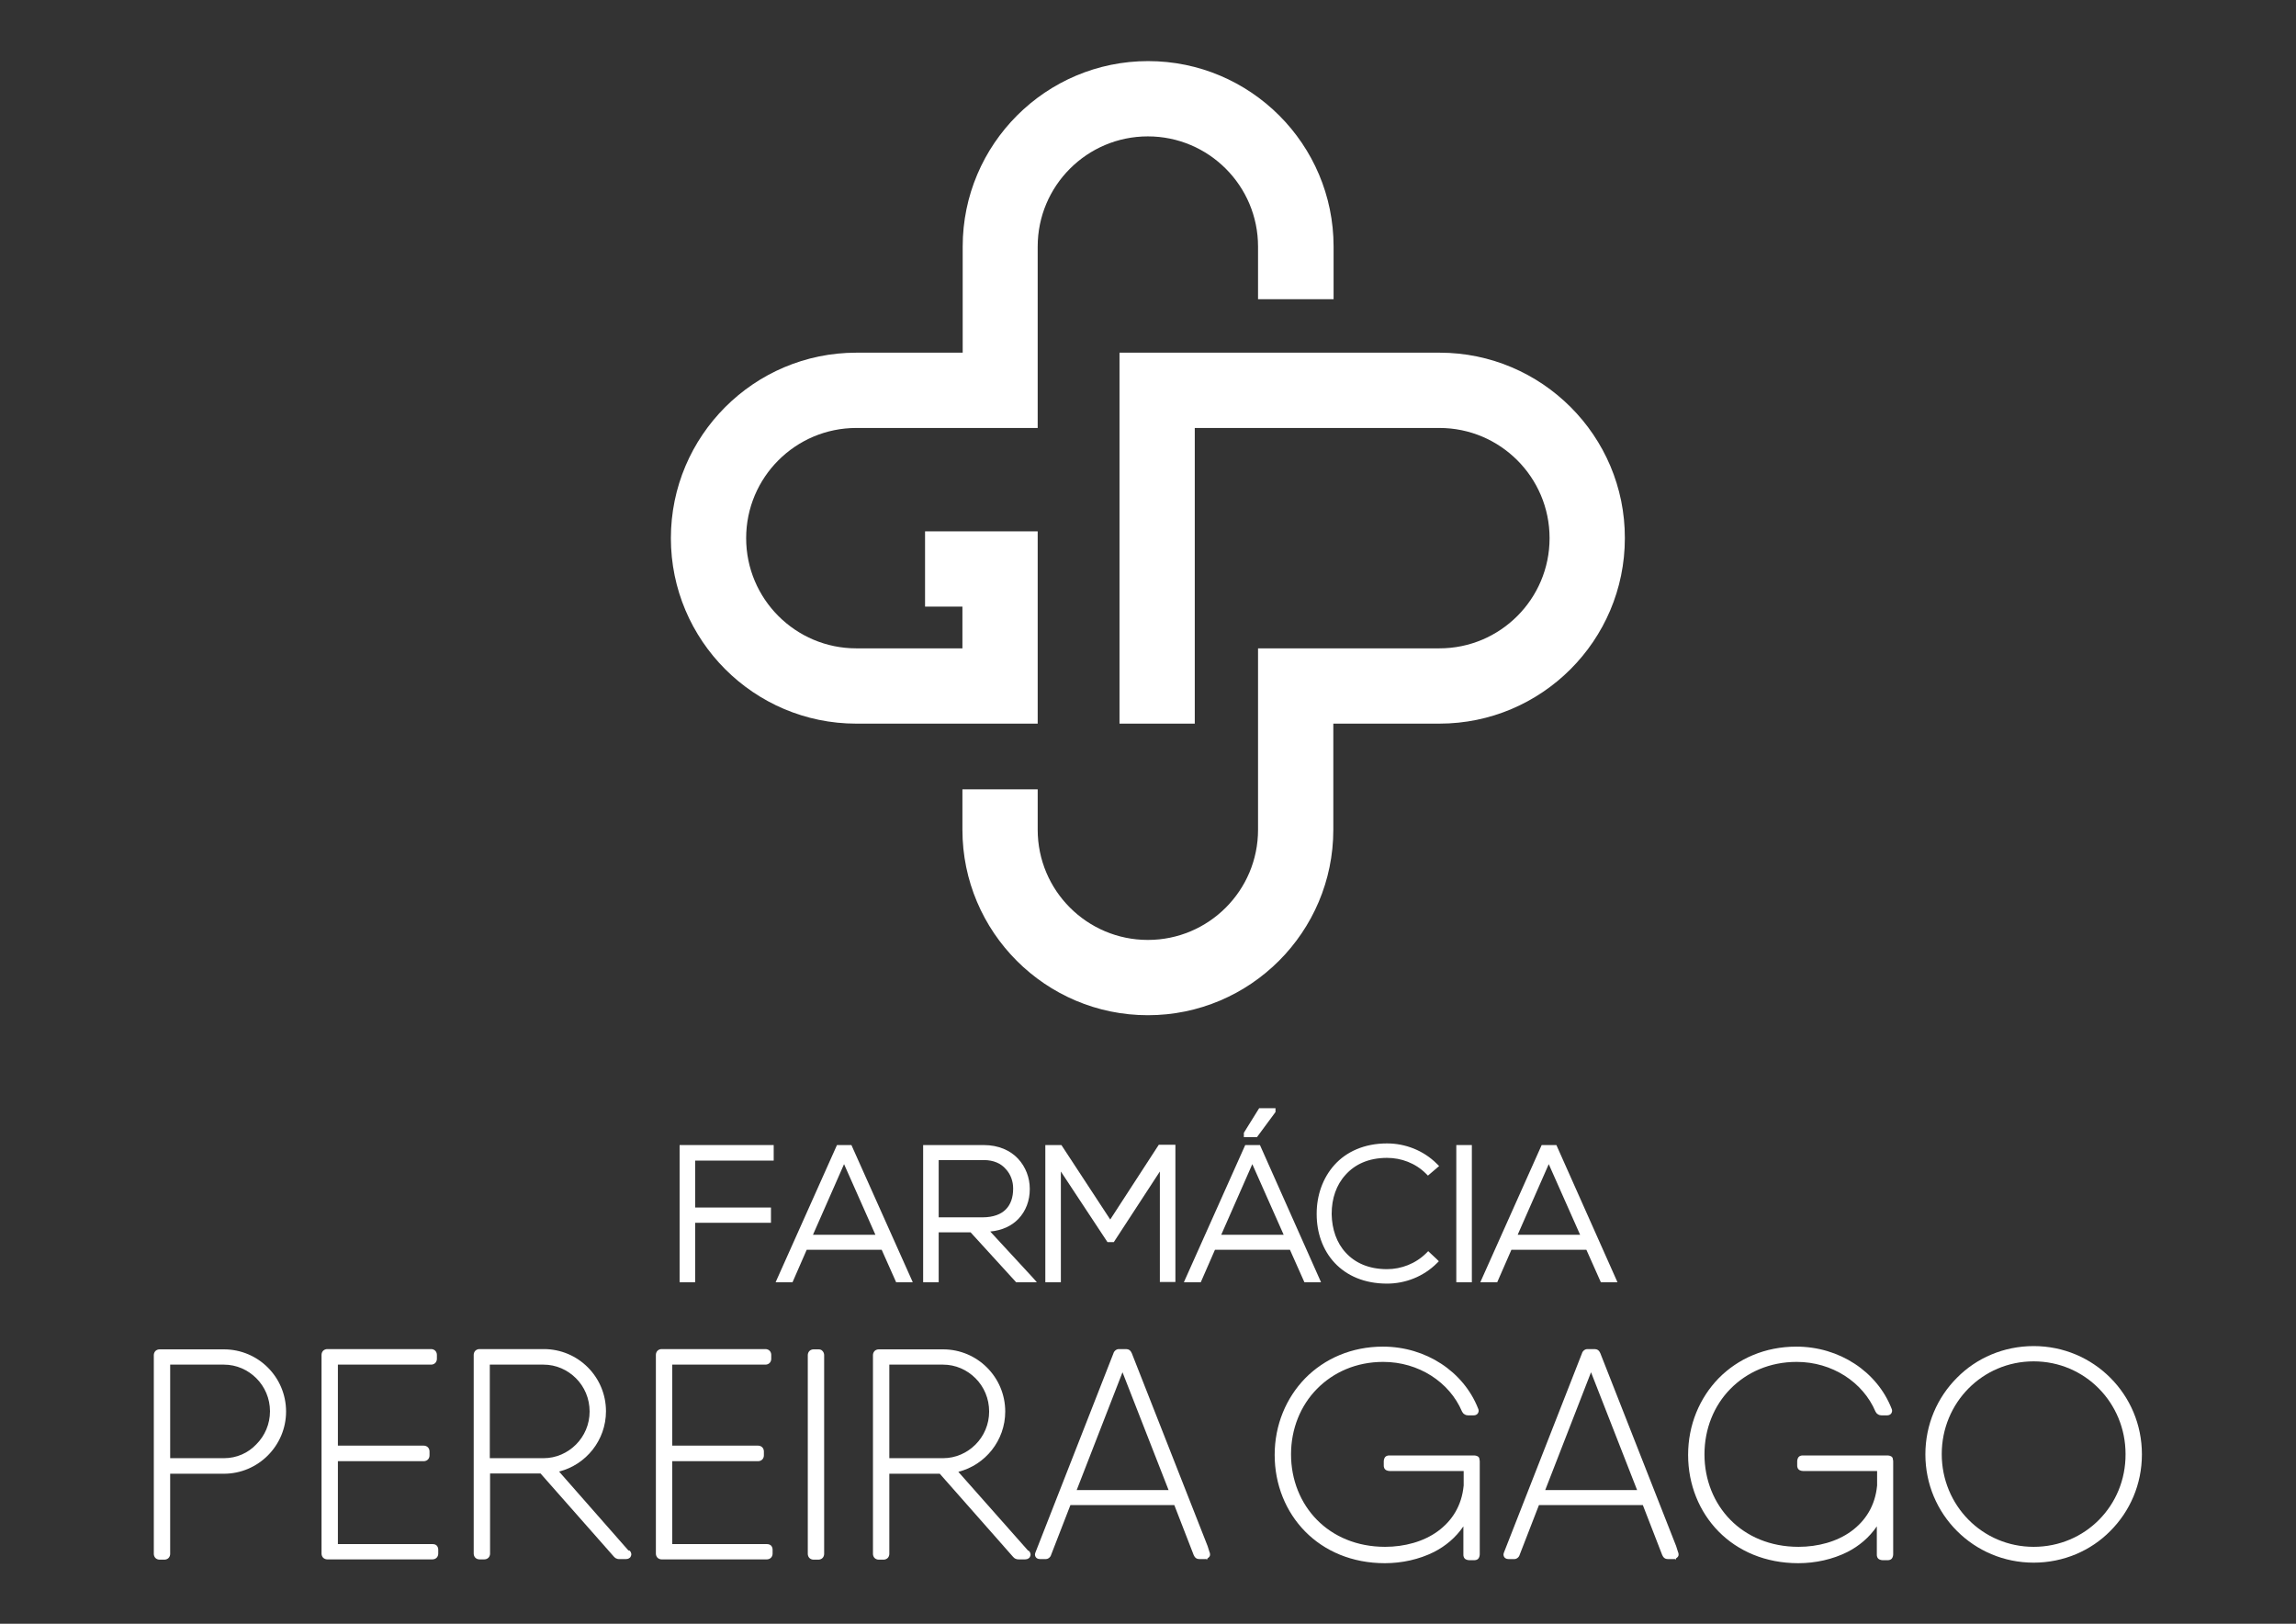
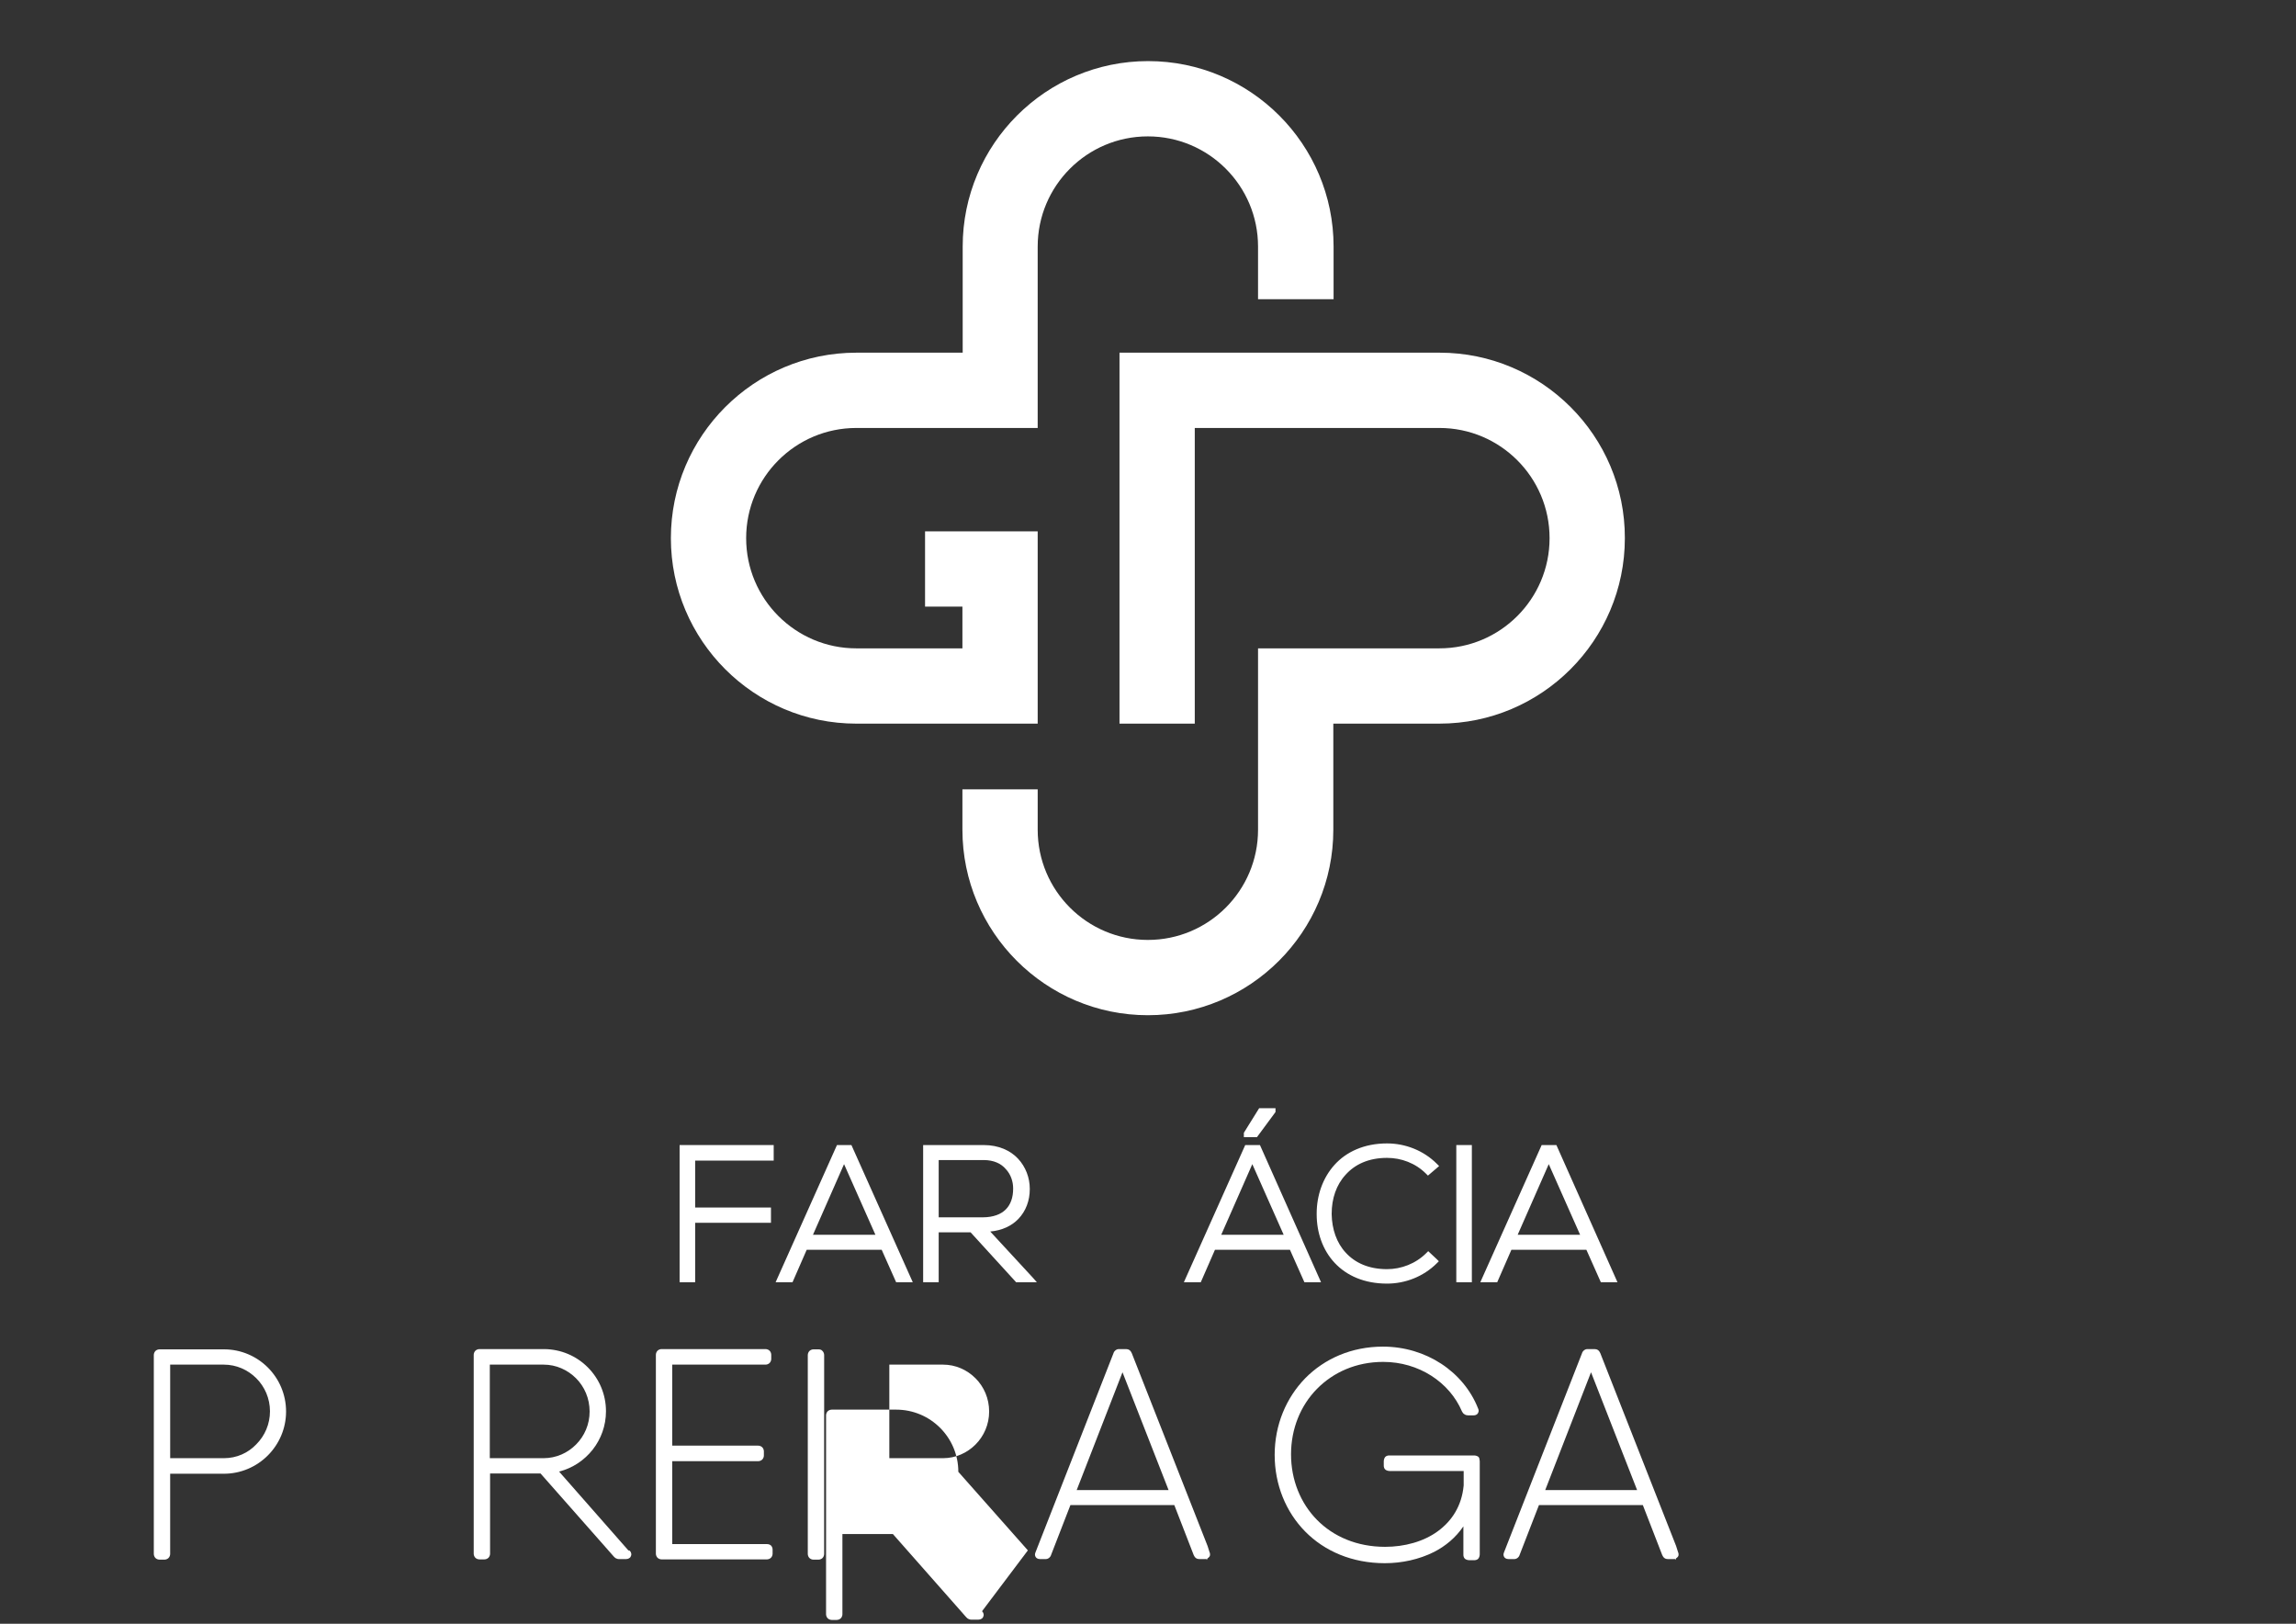
<svg xmlns="http://www.w3.org/2000/svg" version="1.1" id="Camada_1" x="0px" y="0px" viewBox="0 0 841.9 595.3" style="enable-background:new 0 0 841.9 595.3;" xml:space="preserve">
  <rect x="0" y="0" width="841.9" height="595.3" fill="#333333" stroke="none" />
  <style type="text/css">
	.st0{fill:#2D2A26;}
	.st1{fill:#008FBE;}
	.st2{fill:#1DCAD3;}
	.st3{fill:#FFFFFF;}
</style>
  <g>
    <g>
      <path class="st3" d="M527.9,129.3H410.5v136h27.6V156.9h89.7c22.3,0,40.4,18.1,40.4,40.4c0,22.3-18.1,40.4-40.4,40.4h-66.5v66.5    c0,22.3-18.1,40.4-40.4,40.4c-22.3,0-40.4-18.1-40.4-40.4v-14.8h-27.6v14.8c0,37.5,30.5,68,68,68c37.5,0,68-30.5,68-68v-38.9h38.9    c37.5,0,68-30.5,68-68C595.9,159.8,565.3,129.3,527.9,129.3z" />
      <path class="st3" d="M366.7,265.3h13.8v-70.5h-5.5h-22.1h-13.7v27.6h13.7v15.3H314c-22.3,0-40.4-18.1-40.4-40.4    c0-22.3,18.1-40.4,40.4-40.4h66.5V90.4c0-22.3,18.1-40.4,40.4-40.4c22.3,0,40.4,18.1,40.4,40.4v19.3H489V90.4    c0-37.5-30.5-68-68-68c-37.5,0-68,30.5-68,68v38.9H314c-37.5,0-68,30.5-68,68c0,37.5,30.5,68,68,68h38.9H366.7z" />
    </g>
    <g>
      <path class="st3" d="M82.1,494.7H61.4h-2.9c-0.5,0-1.1,0.2-1.5,0.6c-0.4,0.4-0.6,1-0.6,1.5v72.9c0,0.5,0.2,1.1,0.6,1.5    c0.4,0.4,1,0.6,1.5,0.6h1.8c0.5,0,1.1-0.2,1.5-0.6c0.4-0.4,0.6-1,0.6-1.5v-29.4l19.7,0c12.6,0,22.8-10.3,22.8-22.8    C104.9,504.9,94.7,494.7,82.1,494.7z M82.1,534.6h-1v0H62.4v-34.3l19.7,0c4.6,0,8.8,1.9,11.9,5c3.1,3.1,5,7.4,5,12.1    c0,4.7-1.9,9-5,12.1C91,532.7,86.8,534.6,82.1,534.6z" />
-       <path class="st3" d="M158.6,566.1h-34.7v-30.4h31.5c0.5,0,1.1-0.2,1.5-0.6c0.4-0.4,0.6-1,0.6-1.5v-1.5c0-0.5-0.2-1.1-0.6-1.5    c-0.4-0.4-1-0.6-1.5-0.6h-31.5v-29.7h34.2c0.5,0,1.1-0.2,1.5-0.6c0.4-0.4,0.6-1,0.6-1.5v-1.5c0-0.5-0.2-1.1-0.6-1.5    c-0.4-0.4-1-0.6-1.5-0.6h-35.2H120c-0.5,0-1.1,0.2-1.5,0.6c-0.4,0.4-0.6,1-0.6,1.5v72.9c0,0.5,0.2,1.1,0.6,1.5    c0.4,0.4,1,0.6,1.5,0.6h0.7h37.9c0.5,0,1.1-0.2,1.5-0.6c0.4-0.4,0.6-1,0.6-1.5v-1.5c0-0.5-0.2-1.1-0.6-1.5    C159.7,566.2,159.1,566.1,158.6,566.1z" />
      <path class="st3" d="M230.4,568.4L230.4,568.4L205,539.5c9.9-2.5,17.2-11.5,17.2-22.1c0-12.6-10.2-22.8-22.8-22.8h-20.7h-2.9    c-0.5,0-1.1,0.2-1.5,0.6c-0.4,0.4-0.6,1-0.6,1.5v72.9c0,0.5,0.2,1.1,0.6,1.5c0.4,0.4,1,0.6,1.5,0.6h1.8c0.5,0,1.1-0.2,1.5-0.6    c0.4-0.4,0.6-1,0.6-1.5v-29.4h18.5l26.9,30.5c0.3,0.3,0.6,0.6,1,0.7c0.4,0.2,0.8,0.2,1.1,0.2h2.3c0.4,0,0.9-0.1,1.3-0.4    c0.2-0.1,0.4-0.3,0.5-0.6c0.1-0.2,0.2-0.5,0.2-0.7c0-0.5-0.2-1-0.6-1.4L230.4,568.4z M216.2,517.5c0,4.7-1.9,9-5,12.1    c-3.1,3.1-7.3,5-11.9,5h-19.7v-34.3l19.7,0c4.6,0,8.8,1.9,11.9,5C214.3,508.4,216.2,512.7,216.2,517.5z" />
      <path class="st3" d="M281.2,566.1h-34.7v-30.4l31.5,0c0.5,0,1.1-0.2,1.5-0.6c0.4-0.4,0.6-1,0.6-1.5v-1.5c0-0.5-0.2-1.1-0.6-1.5    c-0.4-0.4-1-0.6-1.5-0.6h-31.5v-29.7h34.2c0.5,0,1.1-0.2,1.5-0.6c0.4-0.4,0.6-1,0.6-1.5v-1.5c0-0.5-0.2-1.1-0.6-1.5    c-0.4-0.4-1-0.6-1.5-0.6h-35.2h-2.9c-0.5,0-1.1,0.2-1.5,0.6c-0.4,0.4-0.6,1-0.6,1.5v72.9c0,0.5,0.2,1.1,0.6,1.5    c0.4,0.4,1,0.6,1.5,0.6h0.7h37.9c0.5,0,1.1-0.2,1.5-0.6c0.4-0.4,0.6-1,0.6-1.5v-1.5c0-0.5-0.2-1.1-0.6-1.5    C282.2,566.2,281.7,566.1,281.2,566.1z" />
      <path class="st3" d="M300.1,494.7h-1.8c-0.5,0-1.1,0.2-1.5,0.6c-0.4,0.4-0.6,1-0.6,1.5v72.9c0,0.5,0.2,1.1,0.6,1.5    c0.4,0.4,1,0.6,1.5,0.6h1.8c0.5,0,1.1-0.2,1.5-0.6c0.4-0.4,0.6-1,0.6-1.5v-72.9c0-0.5-0.2-1.1-0.6-1.5    C301.2,494.8,300.6,494.7,300.1,494.7z" />
-       <path class="st3" d="M376.9,568.4L376.9,568.4l-25.5-28.8c9.9-2.5,17.2-11.5,17.2-22.1c0-12.6-10.2-22.8-22.8-22.8h-20.7h-2.9    c-0.5,0-1.1,0.2-1.5,0.6c-0.4,0.4-0.6,1-0.6,1.5v72.9c0,0.5,0.2,1.1,0.6,1.5c0.4,0.4,1,0.6,1.5,0.6h1.8c0.5,0,1.1-0.2,1.5-0.6    c0.4-0.4,0.6-1,0.6-1.5v-29.4h18.5l26.9,30.5c0.3,0.3,0.6,0.6,1,0.7c0.4,0.2,0.8,0.2,1.1,0.2h2.3c0.4,0,0.9-0.1,1.3-0.4    c0.2-0.1,0.4-0.3,0.5-0.6c0.1-0.2,0.2-0.5,0.2-0.7c0-0.5-0.2-1-0.6-1.4L376.9,568.4z M362.7,517.5c0,4.7-1.9,9-5,12.1    c-3.1,3.1-7.3,5-11.9,5h-19.7v-34.3l19.7,0c4.6,0,8.8,1.9,11.9,5C360.8,508.4,362.7,512.7,362.7,517.5z" />
+       <path class="st3" d="M376.9,568.4L376.9,568.4l-25.5-28.8c0-12.6-10.2-22.8-22.8-22.8h-20.7h-2.9    c-0.5,0-1.1,0.2-1.5,0.6c-0.4,0.4-0.6,1-0.6,1.5v72.9c0,0.5,0.2,1.1,0.6,1.5c0.4,0.4,1,0.6,1.5,0.6h1.8c0.5,0,1.1-0.2,1.5-0.6    c0.4-0.4,0.6-1,0.6-1.5v-29.4h18.5l26.9,30.5c0.3,0.3,0.6,0.6,1,0.7c0.4,0.2,0.8,0.2,1.1,0.2h2.3c0.4,0,0.9-0.1,1.3-0.4    c0.2-0.1,0.4-0.3,0.5-0.6c0.1-0.2,0.2-0.5,0.2-0.7c0-0.5-0.2-1-0.6-1.4L376.9,568.4z M362.7,517.5c0,4.7-1.9,9-5,12.1    c-3.1,3.1-7.3,5-11.9,5h-19.7v-34.3l19.7,0c4.6,0,8.8,1.9,11.9,5C360.8,508.4,362.7,512.7,362.7,517.5z" />
      <path class="st3" d="M442.8,566.8L442.8,566.8L415,496.1c-0.2-0.4-0.4-0.8-0.8-1.1c-0.4-0.3-0.9-0.4-1.3-0.4h-2.5    c-0.5,0-0.9,0.1-1.3,0.4c-0.4,0.3-0.7,0.7-0.8,1.1l0,0l-28.6,73l0,0c-0.1,0.3-0.2,0.5-0.2,0.8c0,0.5,0.2,1,0.6,1.3    c0.4,0.3,0.9,0.4,1.3,0.4h1.9c0.5,0,0.9-0.1,1.3-0.4c0.4-0.3,0.7-0.7,0.8-1.1l0,0l7.1-18.3h38.1l7.1,18.3l0,0    c0.2,0.4,0.4,0.8,0.8,1.1c0.4,0.3,0.9,0.4,1.3,0.4h1.9c0.2,0,0.4,0,0.6-0.1l0.2,0.4l0.3-0.6c0.1-0.1,0.2-0.1,0.3-0.2    c0.2-0.2,0.4-0.4,0.5-0.6c0.1-0.2,0.1-0.5,0.1-0.7c0-0.3-0.1-0.6-0.2-0.8L442.8,566.8z M428.5,546.3h-33.7l16.8-43.2L428.5,546.3z    " />
      <polygon class="st3" points="415,496.1 415,496.1 415,496.1   " />
      <path class="st3" d="M541.8,533.9c-0.4-0.2-0.8-0.3-1.2-0.3h0h-31.1c-0.3,0-0.5,0-0.8,0.1c-0.4,0.1-0.8,0.4-1,0.8    c-0.2,0.4-0.3,0.8-0.3,1.2v1.5c0,0.3,0,0.5,0.1,0.8c0.1,0.4,0.4,0.8,0.8,1c0.4,0.2,0.8,0.3,1.2,0.3h27.2l0,5.3    c-0.7,7.5-4.3,13-9.5,16.8c-5.2,3.8-12.2,5.7-19.3,5.7c-10.4,0-19-3.8-25-9.9c-6-6.1-9.5-14.6-9.5-24c0-9.4,3.5-17.9,9.5-24    c6-6.1,14.4-9.9,24.3-9.9c13,0,24.3,7.4,28.9,18.2l0,0l0,0c0.2,0.4,0.5,0.8,0.9,1c0.4,0.3,0.9,0.4,1.3,0.4h2    c0.5,0,0.9-0.1,1.3-0.4c0.4-0.3,0.6-0.9,0.6-1.3c0-0.3-0.1-0.6-0.2-0.8l0,0l0,0c-5.3-13.5-19.1-22.7-34.9-22.7    c-11.5,0-21.4,4.4-28.5,11.6c-7,7.2-11.2,17.1-11.2,28.1c0,10.9,4.1,20.9,11.2,28.1c7.1,7.2,17.2,11.6,29.2,11.6    c6.3,0,12.6-1.4,18-4.1c4.3-2.2,8-5.3,10.8-9.4v10.3c0,0.3,0,0.5,0.1,0.8c0.1,0.4,0.4,0.8,0.8,1c0.4,0.2,0.8,0.3,1.2,0.3h1.8    c0.3,0,0.5,0,0.8-0.1c0.4-0.1,0.8-0.4,1-0.8c0.2-0.4,0.3-0.8,0.3-1.2v-31.4v-2.6c0-0.3,0-0.5-0.1-0.8    C542.5,534.5,542.2,534.1,541.8,533.9z" />
      <polygon class="st3" points="586.8,496.1 586.8,496.1 586.8,496.1   " />
      <path class="st3" d="M614.6,566.8L614.6,566.8l-27.8-70.7c-0.2-0.4-0.4-0.8-0.8-1.1c-0.4-0.3-0.9-0.4-1.3-0.4h-2.5    c-0.5,0-0.9,0.1-1.3,0.4c-0.4,0.3-0.7,0.7-0.8,1.1l0,0l-28.6,73l0,0c-0.1,0.3-0.2,0.5-0.2,0.8c0,0.5,0.2,1,0.6,1.3    c0.4,0.3,0.9,0.4,1.3,0.4h1.9c0.5,0,0.9-0.1,1.3-0.4c0.4-0.3,0.7-0.7,0.8-1.1l0,0l7.1-18.3h38.1l7.1,18.3l0,0    c0.2,0.4,0.4,0.8,0.8,1.1c0.4,0.3,0.9,0.4,1.3,0.4h1.9c0.2,0,0.4,0,0.6-0.1l0.2,0.4l0.3-0.6c0.1-0.1,0.2-0.1,0.3-0.2    c0.2-0.2,0.4-0.4,0.5-0.6c0.1-0.2,0.1-0.5,0.1-0.7c0-0.3-0.1-0.6-0.2-0.8L614.6,566.8z M600.3,546.3h-33.7l16.8-43.2L600.3,546.3z    " />
-       <path class="st3" d="M693.4,533.9c-0.4-0.2-0.8-0.3-1.2-0.3h0h-31.1c-0.3,0-0.5,0-0.8,0.1c-0.4,0.1-0.8,0.4-1,0.8    c-0.2,0.4-0.3,0.8-0.3,1.2v1.5c0,0.3,0,0.5,0.1,0.8c0.1,0.4,0.4,0.8,0.8,1c0.4,0.2,0.8,0.3,1.2,0.3h27.2l0,5.3    c-0.7,7.5-4.3,13-9.5,16.8c-5.2,3.8-12.2,5.7-19.3,5.7c-10.4,0-19-3.8-25-9.9c-6-6.1-9.5-14.6-9.5-24c0-9.4,3.5-17.9,9.5-24    c6-6.1,14.4-9.9,24.3-9.9c13,0,24.3,7.4,28.9,18.2l0,0l0,0c0.2,0.4,0.5,0.8,0.9,1c0.4,0.3,0.9,0.4,1.3,0.4h2    c0.5,0,0.9-0.1,1.3-0.4c0.4-0.3,0.6-0.9,0.6-1.3c0-0.3-0.1-0.6-0.2-0.8l0,0l0,0c-5.3-13.5-19.1-22.7-34.9-22.7    c-11.5,0-21.4,4.4-28.5,11.6c-7,7.2-11.2,17.1-11.2,28.1c0,10.9,4.1,20.9,11.2,28.1c7.1,7.2,17.2,11.6,29.2,11.6    c6.3,0,12.6-1.4,18-4.1c4.3-2.2,8-5.3,10.8-9.4v10.3c0,0.3,0,0.5,0.1,0.8c0.1,0.4,0.4,0.8,0.8,1c0.4,0.2,0.8,0.3,1.2,0.3h1.8    c0.3,0,0.5,0,0.8-0.1c0.4-0.1,0.8-0.4,1-0.8c0.2-0.4,0.3-0.8,0.3-1.2v-31.4v-2.6c0-0.3,0-0.5-0.1-0.8    C694.1,534.5,693.8,534.1,693.4,533.9z" />
-       <path class="st3" d="M773.8,505.1c-7.2-7.2-17.1-11.6-28.1-11.6c-11,0-21,4.4-28.1,11.6c-7.2,7.2-11.6,17.1-11.6,28.1    c0,11,4.4,20.9,11.6,28.1c7.2,7.2,17.1,11.6,28.1,11.6c11,0,21-4.4,28.1-11.6c7.2-7.2,11.6-17.1,11.6-28.1    C785.4,522.2,781,512.3,773.8,505.1z M745.7,567.1c-18.8,0-33.7-15.2-33.7-34c0-18.8,14.9-34,33.7-34c18.8,0,33.7,15.2,33.7,34    C779.5,552,764.6,567.1,745.7,567.1z" />
    </g>
    <g>
      <polygon class="st3" points="249.2,470.1 254.9,470.1 254.9,448.3 282.7,448.3 282.7,442.7 254.9,442.7 254.9,425.5 283.7,425.5     283.7,419.8 249.2,419.8   " />
      <path class="st3" d="M306.9,419.8l-22.5,50.3h6.2l5.2-11.9h27.5l5.3,11.9h0.6h5.5l-22.5-50.3H306.9z M321,452.7h-22.9l11.4-25.9    L321,452.7z" />
      <path class="st3" d="M363.1,451.5c4.4-0.4,7.9-2.1,10.3-4.6c2.8-2.9,4.2-6.8,4.2-10.9l0-0.2v0c0-4-1.5-8-4.3-11    c-2.8-3-7.1-5-12.6-5c-7.1,0-14.1,0-21.2,0h-1v50.3h5.7v-18.3h11.7l16.7,18.3h7.6l-1.5-1.7L363.1,451.5z M360.3,446.3h-16.1v-21    h16.5c3.7,0,6.4,1.3,8.1,3.3c1.8,1.9,2.7,4.5,2.7,7.1l0,0.1c0,3.2-0.9,5.8-2.7,7.6c-0.9,0.9-2,1.6-3.4,2.1    C364,446,362.3,446.3,360.3,446.3z" />
      <polygon class="st3" points="377.6,435.7 377.6,435.8 377.6,435.8   " />
-       <path class="st3" d="M407.1,447.1l-17.9-27.3h-0.5c-1.8,0-2.6,0-4.4,0h-1v50.3h5.7v-40.6l17.1,25.9h2.3l16.9-25.9v40.5h5.7v-50.3    h-6.1L407.1,447.1z" />
      <path class="st3" d="M456.6,419.8l-22.5,50.3h6.2l5.2-11.9h27.5l5.3,11.9h0.6h5.5L462,419.8H456.6z M470.7,452.7h-22.9l11.4-25.9    L470.7,452.7z" />
      <polygon class="st3" points="461.2,416.5 467.7,407.7 467.7,407.3 467.7,406.3 461.7,406.3 456.1,415.3 456.1,415.9 456.1,416.9     460.9,416.9   " />
      <path class="st3" d="M508.6,424.5c5.2,0,10.4,1.9,14.3,5.8l0.7,0.7l4.1-3.5l-0.8-0.8c-5-5-11.7-7.5-18.3-7.5    c-8.4,0-15,3.1-19.3,7.9c-4.3,4.8-6.5,11.2-6.5,17.8c0,0.1,0,0.2,0,0.3v0c0,6.7,2.2,13.1,6.6,17.8c4.4,4.7,10.9,7.6,19.2,7.6    c6.6,0,13.3-2.5,18.3-7.5l0.7-0.7l-0.7-0.7l-3.2-3l-0.7,0.7c-3.9,3.9-9.2,5.9-14.4,5.9c-6.7,0-11.7-2.3-15.1-6    c-3.4-3.6-5.1-8.7-5.2-14.1l0-0.2c0-5.6,1.7-10.6,5.1-14.3C496.8,426.9,501.8,424.5,508.6,424.5z" />
      <polygon class="st3" points="534,470.1 535,470.1 539.7,470.1 539.7,419.8 534,419.8   " />
      <path class="st3" d="M570.7,419.8h-5.4l-22.5,50.3h6.2l5.2-11.9h27.5l5.3,11.9h0.6h5.5L570.7,419.8z M579.4,452.7h-22.9l11.4-25.9    L579.4,452.7z" />
    </g>
  </g>
</svg>